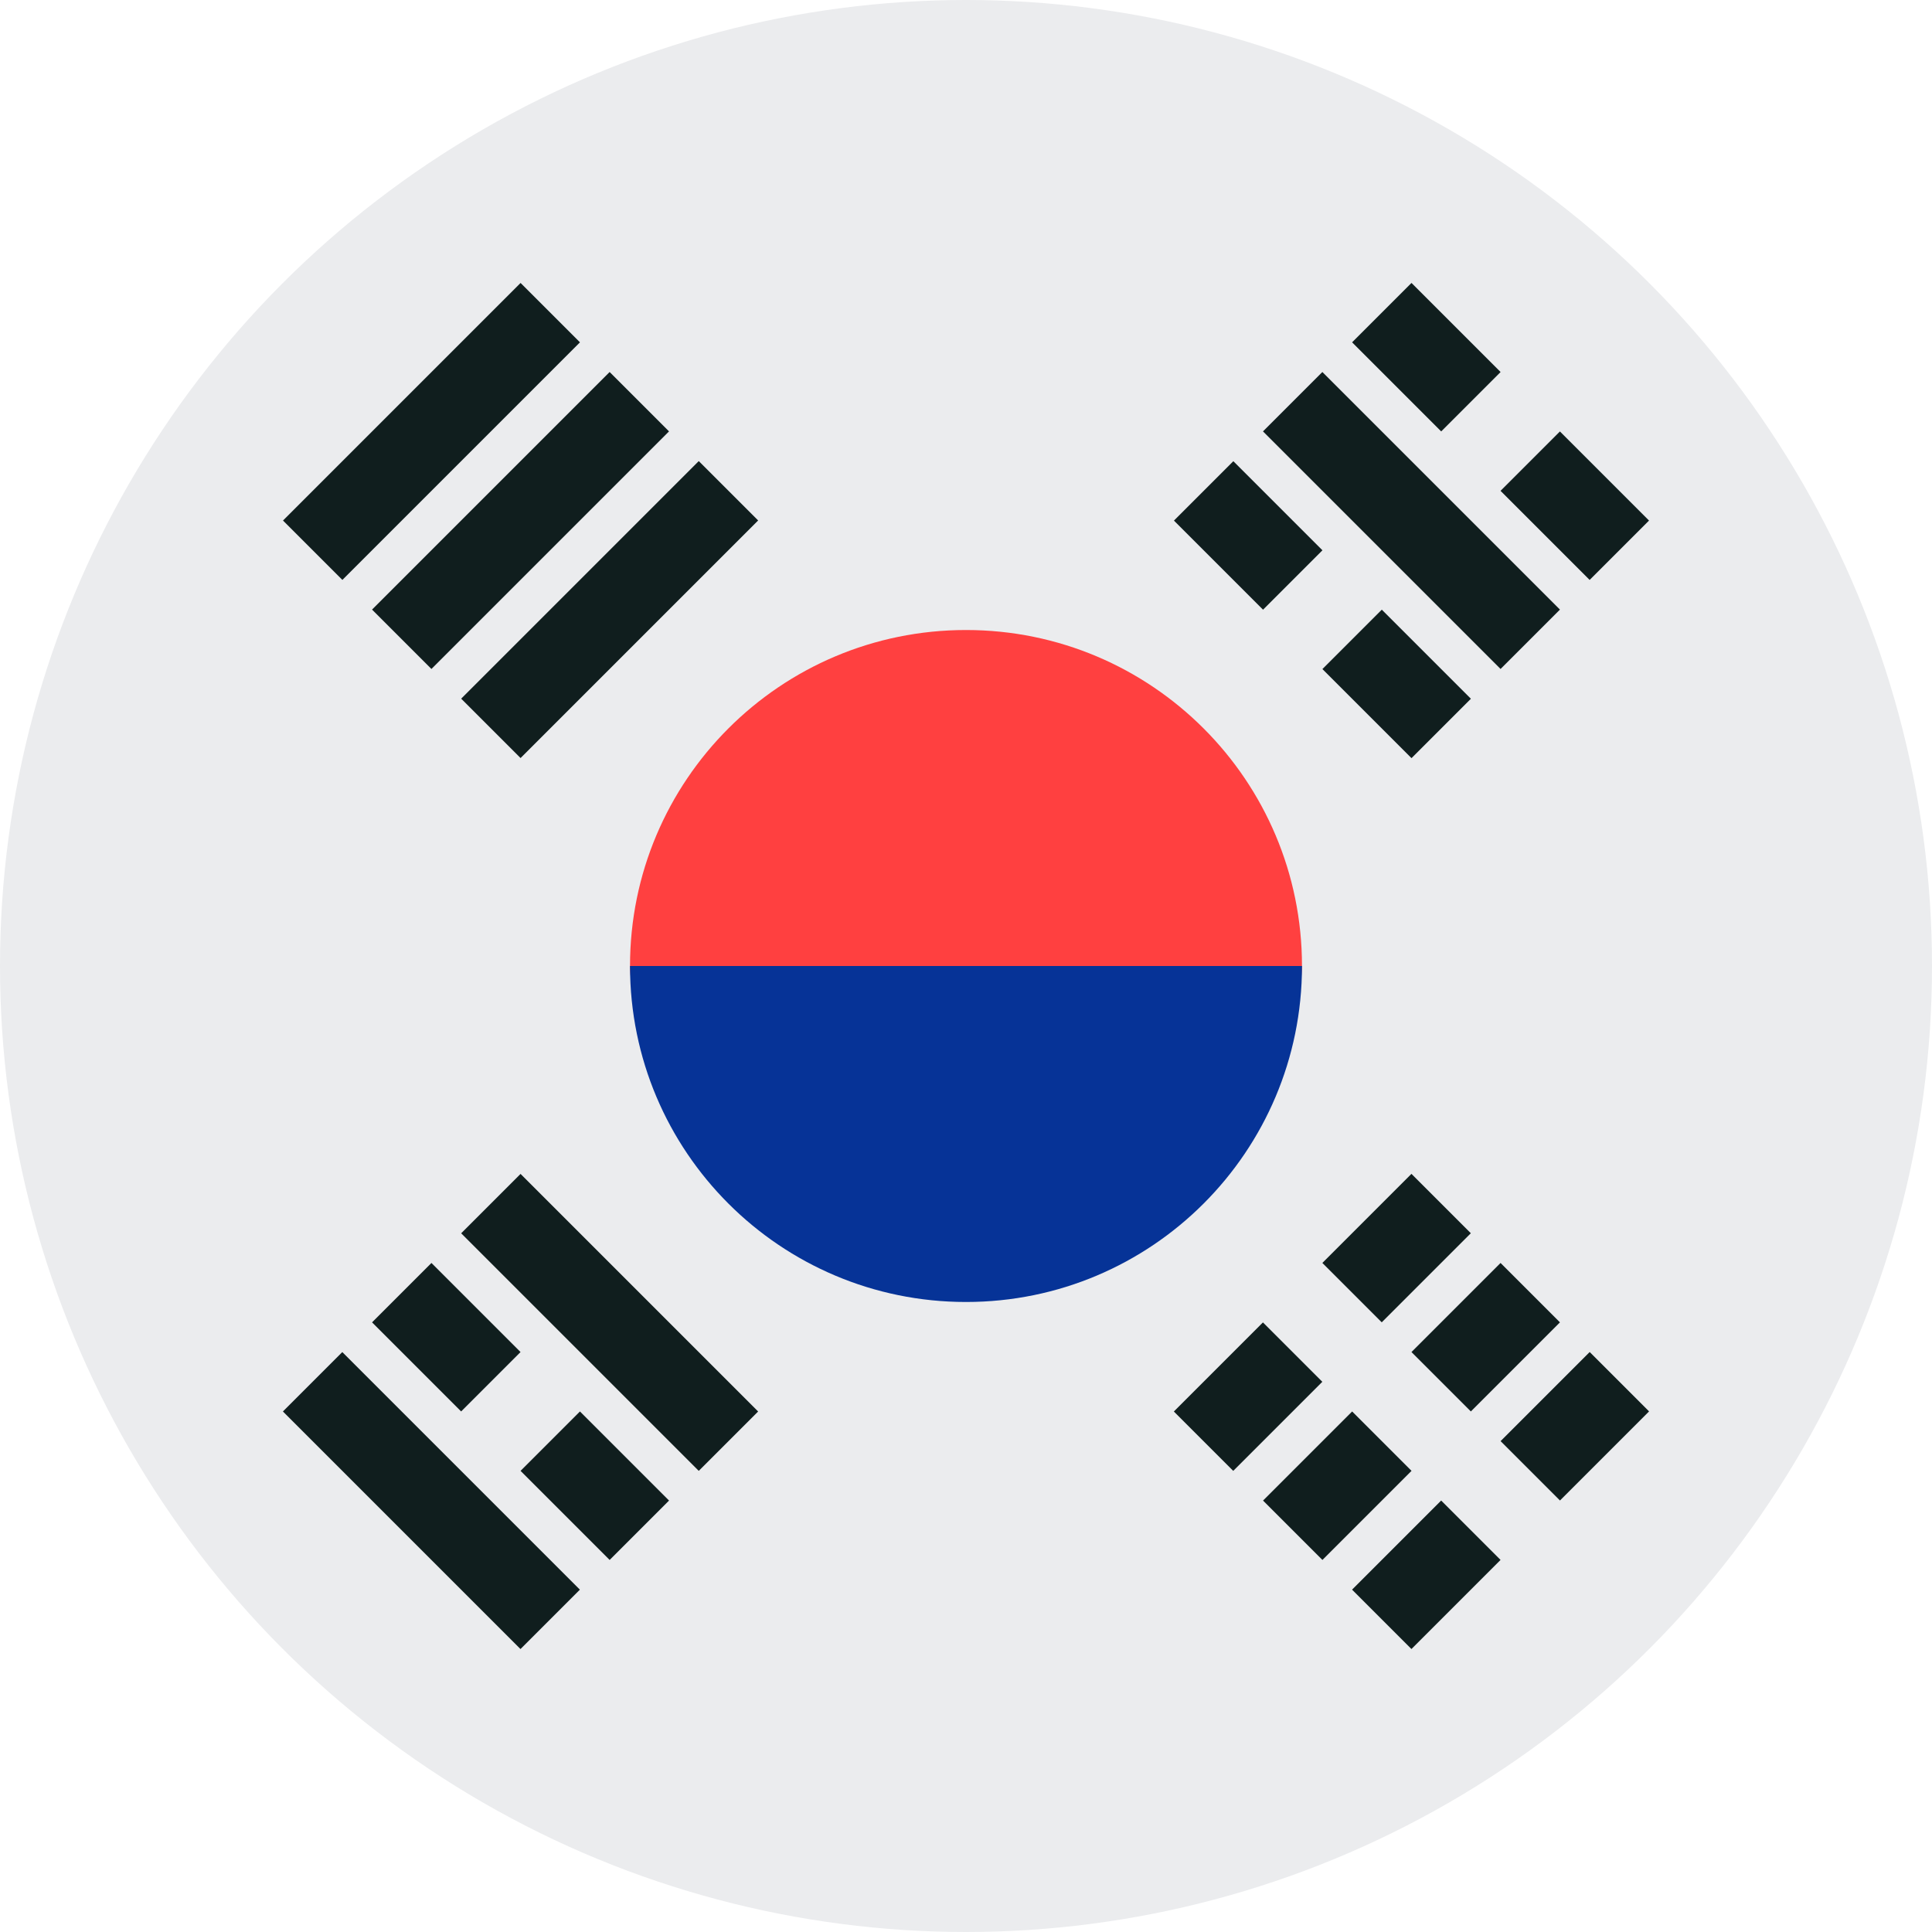
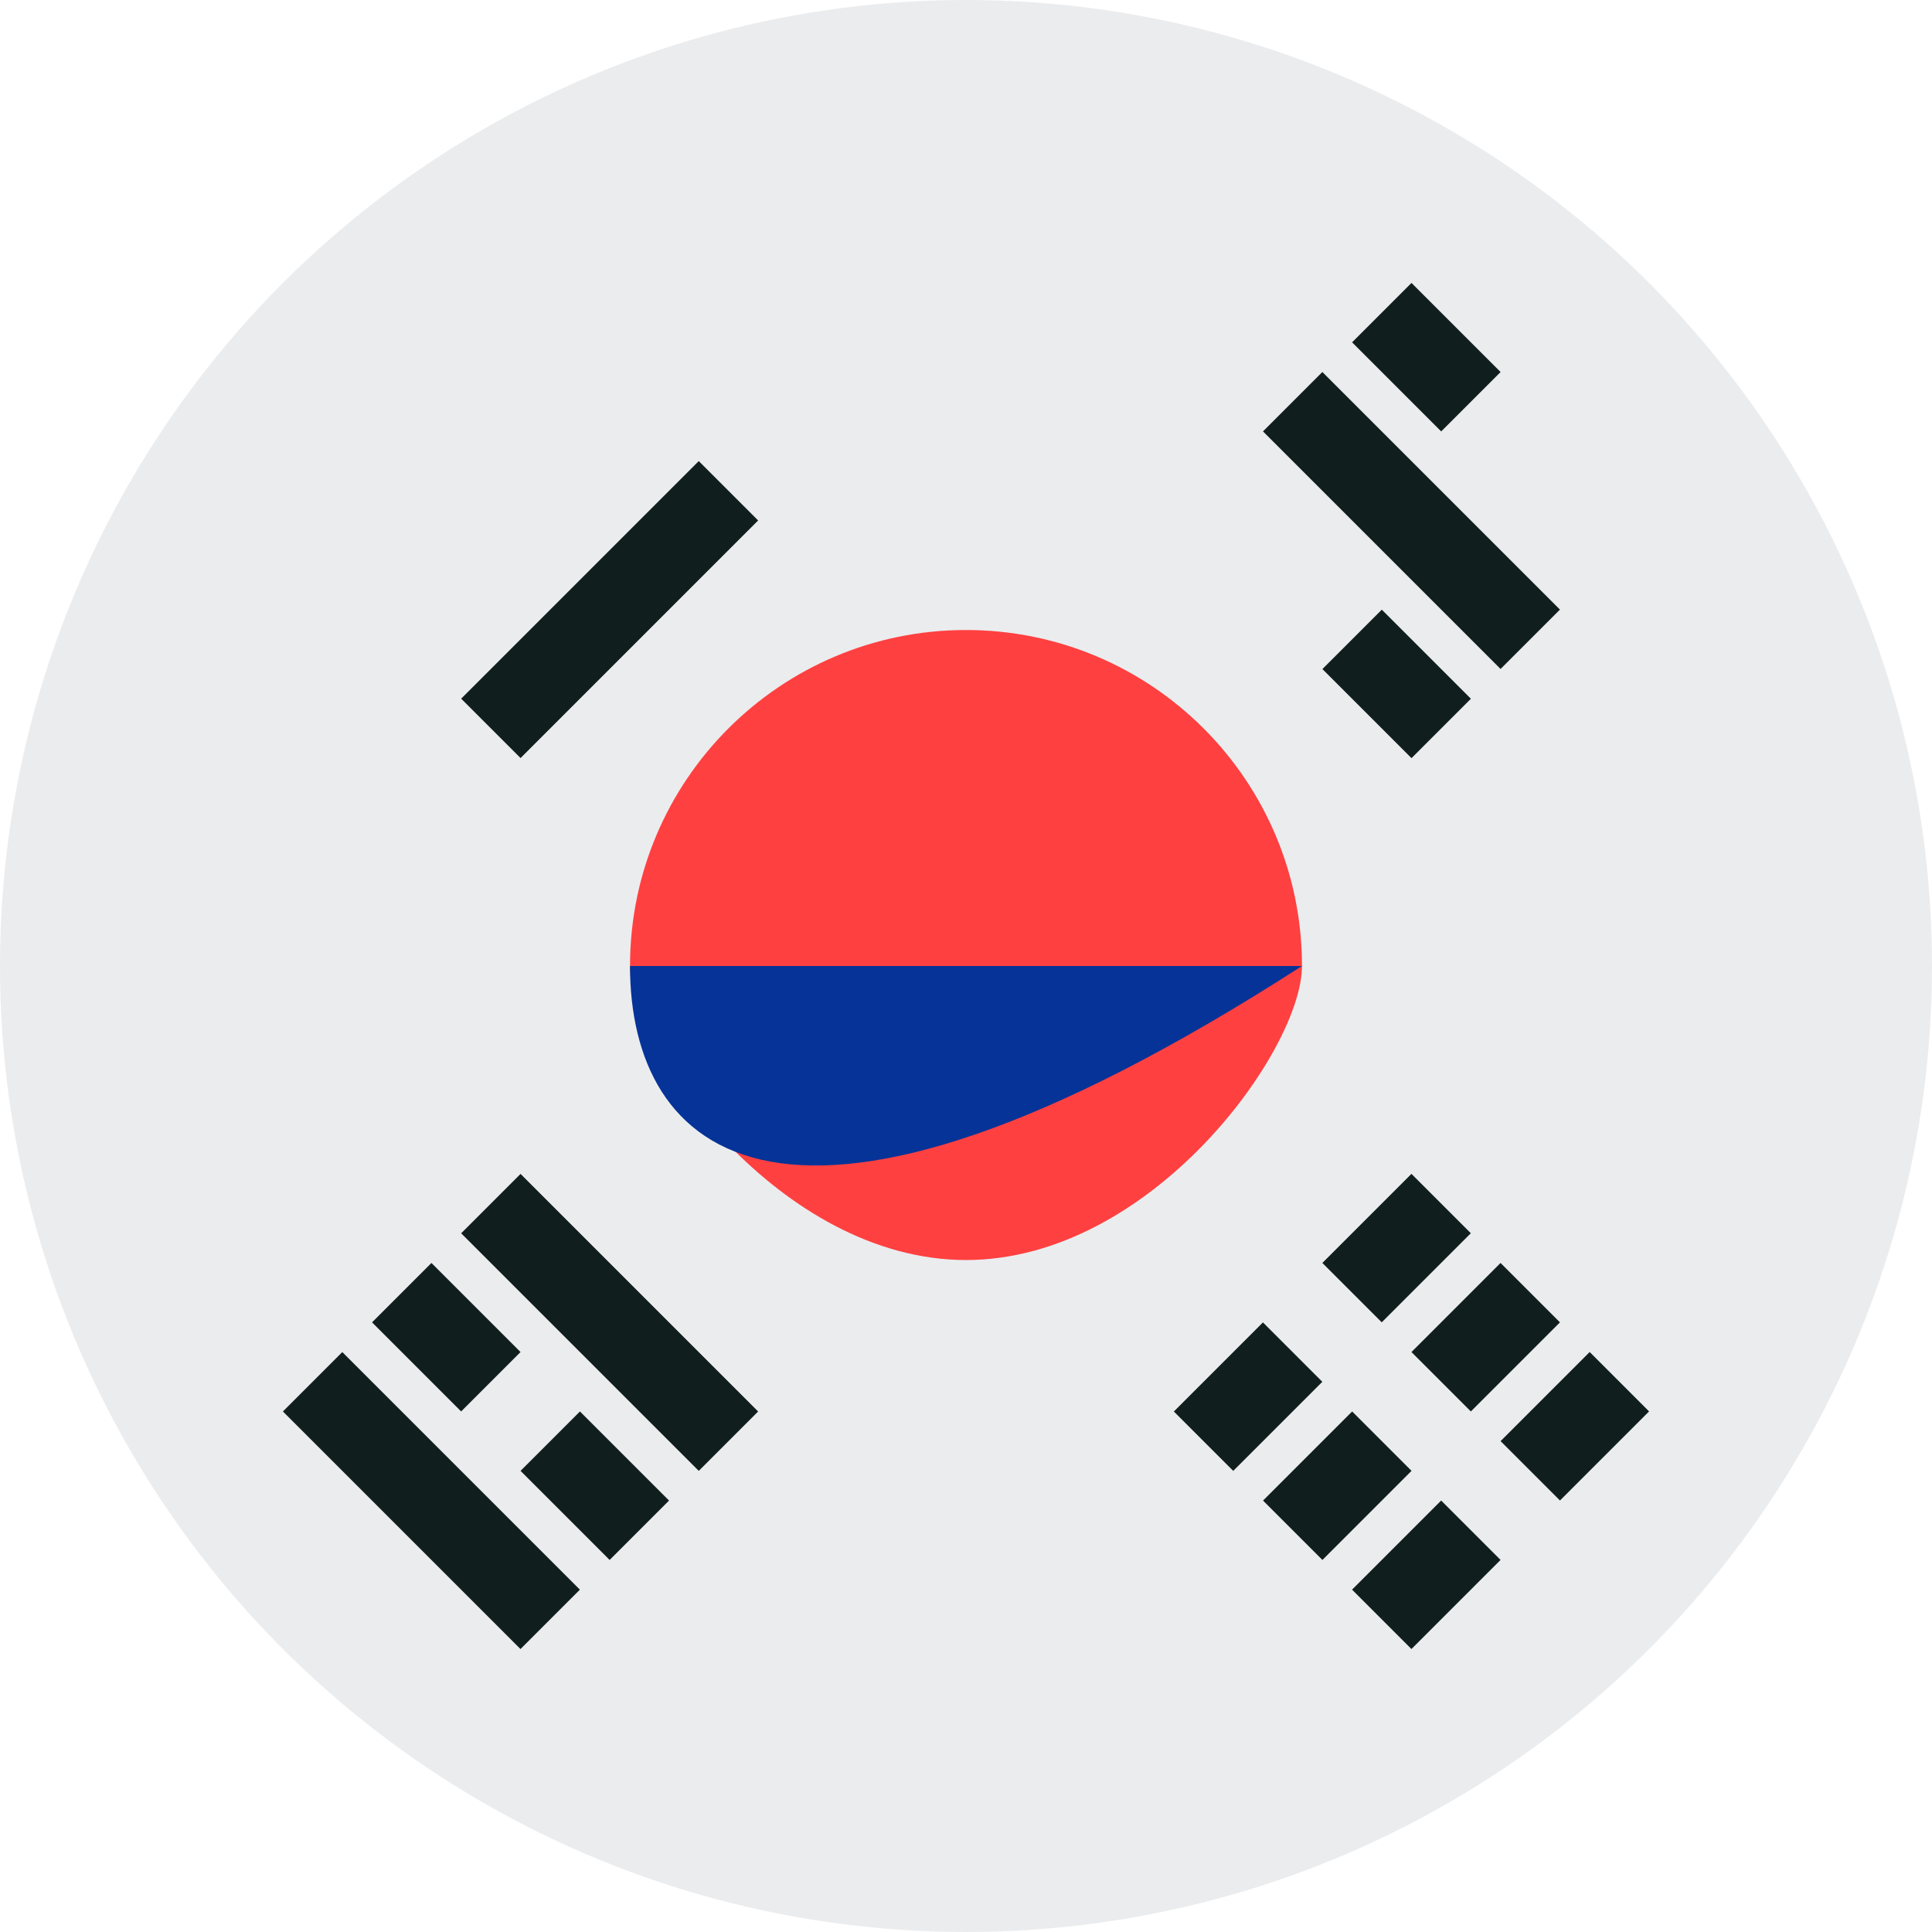
<svg xmlns="http://www.w3.org/2000/svg" width="32px" height="32px" viewBox="0 0 32 32" version="1.1">
  <title>Flags/KR</title>
  <desc>Created with Sketch.</desc>
  <defs />
  <g id="Flags/KR" stroke="none" stroke-width="1" fill="none" fill-rule="evenodd">
    <g id="south-korea" fill-rule="nonzero">
      <circle id="Oval" fill="#EBECEE" cx="16" cy="16" r="16" />
      <path d="M21.565,16 C21.565,17.391 19.074,20.87 16,20.87 C12.926,20.87 10.435,17.391 10.435,16 C10.435,12.926 12.926,10.435 16,10.435 C19.074,10.435 21.565,12.926 21.565,16 Z" id="Shape" fill="#FF4040" />
-       <path d="M21.565,16 C21.565,19.074 19.074,21.565 16,21.565 C12.926,21.565 10.435,19.074 10.435,16" id="Shape" fill="#063397" />
+       <path d="M21.565,16 C12.926,21.565 10.435,19.074 10.435,16" id="Shape" fill="#063397" />
      <rect id="Rectangle-path" fill="#101E1E" transform="translate(23.132, 20.673) rotate(-45) translate(-23.132, -20.673) " x="22.089" y="19.977" width="2.087" height="1.391" />
      <rect id="Rectangle-path" fill="#101E1E" transform="translate(20.673, 23.133) rotate(-45) translate(-20.673, -23.133) " x="19.629" y="22.437" width="2.087" height="1.391" />
      <rect id="Rectangle-path" fill="#101E1E" transform="translate(26.084, 23.624) rotate(-45) translate(-26.084, -23.624) " x="25.041" y="22.928" width="2.087" height="1.391" />
      <rect id="Rectangle-path" fill="#101E1E" transform="translate(23.624, 26.084) rotate(-45) translate(-23.624, -26.084) " x="22.581" y="25.388" width="2.087" height="1.391" />
      <rect id="Rectangle-path" fill="#101E1E" transform="translate(24.608, 22.149) rotate(-45) translate(-24.608, -22.149) " x="23.565" y="21.453" width="2.087" height="1.391" />
      <rect id="Rectangle-path" fill="#101E1E" transform="translate(22.149, 24.608) rotate(-45) translate(-22.149, -24.608) " x="21.106" y="23.913" width="2.087" height="1.391" />
      <rect id="Rectangle-path" fill="#101E1E" transform="translate(23.379, 8.621) rotate(-135) translate(-23.379, -8.621) " x="20.597" y="7.925" width="5.565" height="1.391" />
-       <rect id="Rectangle-path" fill="#101E1E" transform="translate(20.674, 8.868) rotate(-135) translate(-20.674, -8.868) " x="19.63" y="8.172" width="2.087" height="1.391" />
      <rect id="Rectangle-path" fill="#101E1E" transform="translate(23.133, 11.327) rotate(-135) translate(-23.133, -11.327) " x="22.089" y="10.631" width="2.087" height="1.391" />
      <rect id="Rectangle-path" fill="#101E1E" transform="translate(23.624, 5.916) rotate(-135) translate(-23.624, -5.916) " x="22.58" y="5.221" width="2.087" height="1.391" />
-       <rect id="Rectangle-path" fill="#101E1E" transform="translate(26.084, 8.376) rotate(-135) translate(-26.084, -8.376) " x="25.041" y="7.68" width="2.087" height="1.391" />
      <rect id="Rectangle-path" fill="#101E1E" transform="translate(7.146, 24.854) rotate(45) translate(-7.146, -24.854) " x="4.363" y="24.159" width="5.565" height="1.391" />
      <rect id="Rectangle-path" fill="#101E1E" transform="translate(9.851, 24.608) rotate(45) translate(-9.851, -24.608) " x="8.808" y="23.912" width="2.087" height="1.391" />
      <rect id="Rectangle-path" fill="#101E1E" transform="translate(7.392, 22.149) rotate(45) translate(-7.392, -22.149) " x="6.348" y="21.453" width="2.087" height="1.391" />
      <rect id="Rectangle-path" fill="#101E1E" transform="translate(10.097, 21.903) rotate(45) translate(-10.097, -21.903) " x="7.315" y="21.207" width="5.565" height="1.391" />
-       <rect id="Rectangle-path" fill="#101E1E" transform="translate(7.146, 7.146) rotate(135) translate(-7.146, -7.146) " x="4.363" y="6.45" width="5.565" height="1.391" />
-       <rect id="Rectangle-path" fill="#101E1E" transform="translate(8.621, 8.621) rotate(135) translate(-8.621, -8.621) " x="5.838" y="7.925" width="5.565" height="1.391" />
      <rect id="Rectangle-path" fill="#101E1E" transform="translate(10.098, 10.097) rotate(135) translate(-10.098, -10.097) " x="7.315" y="9.402" width="5.565" height="1.391" />
    </g>
  </g>
</svg>